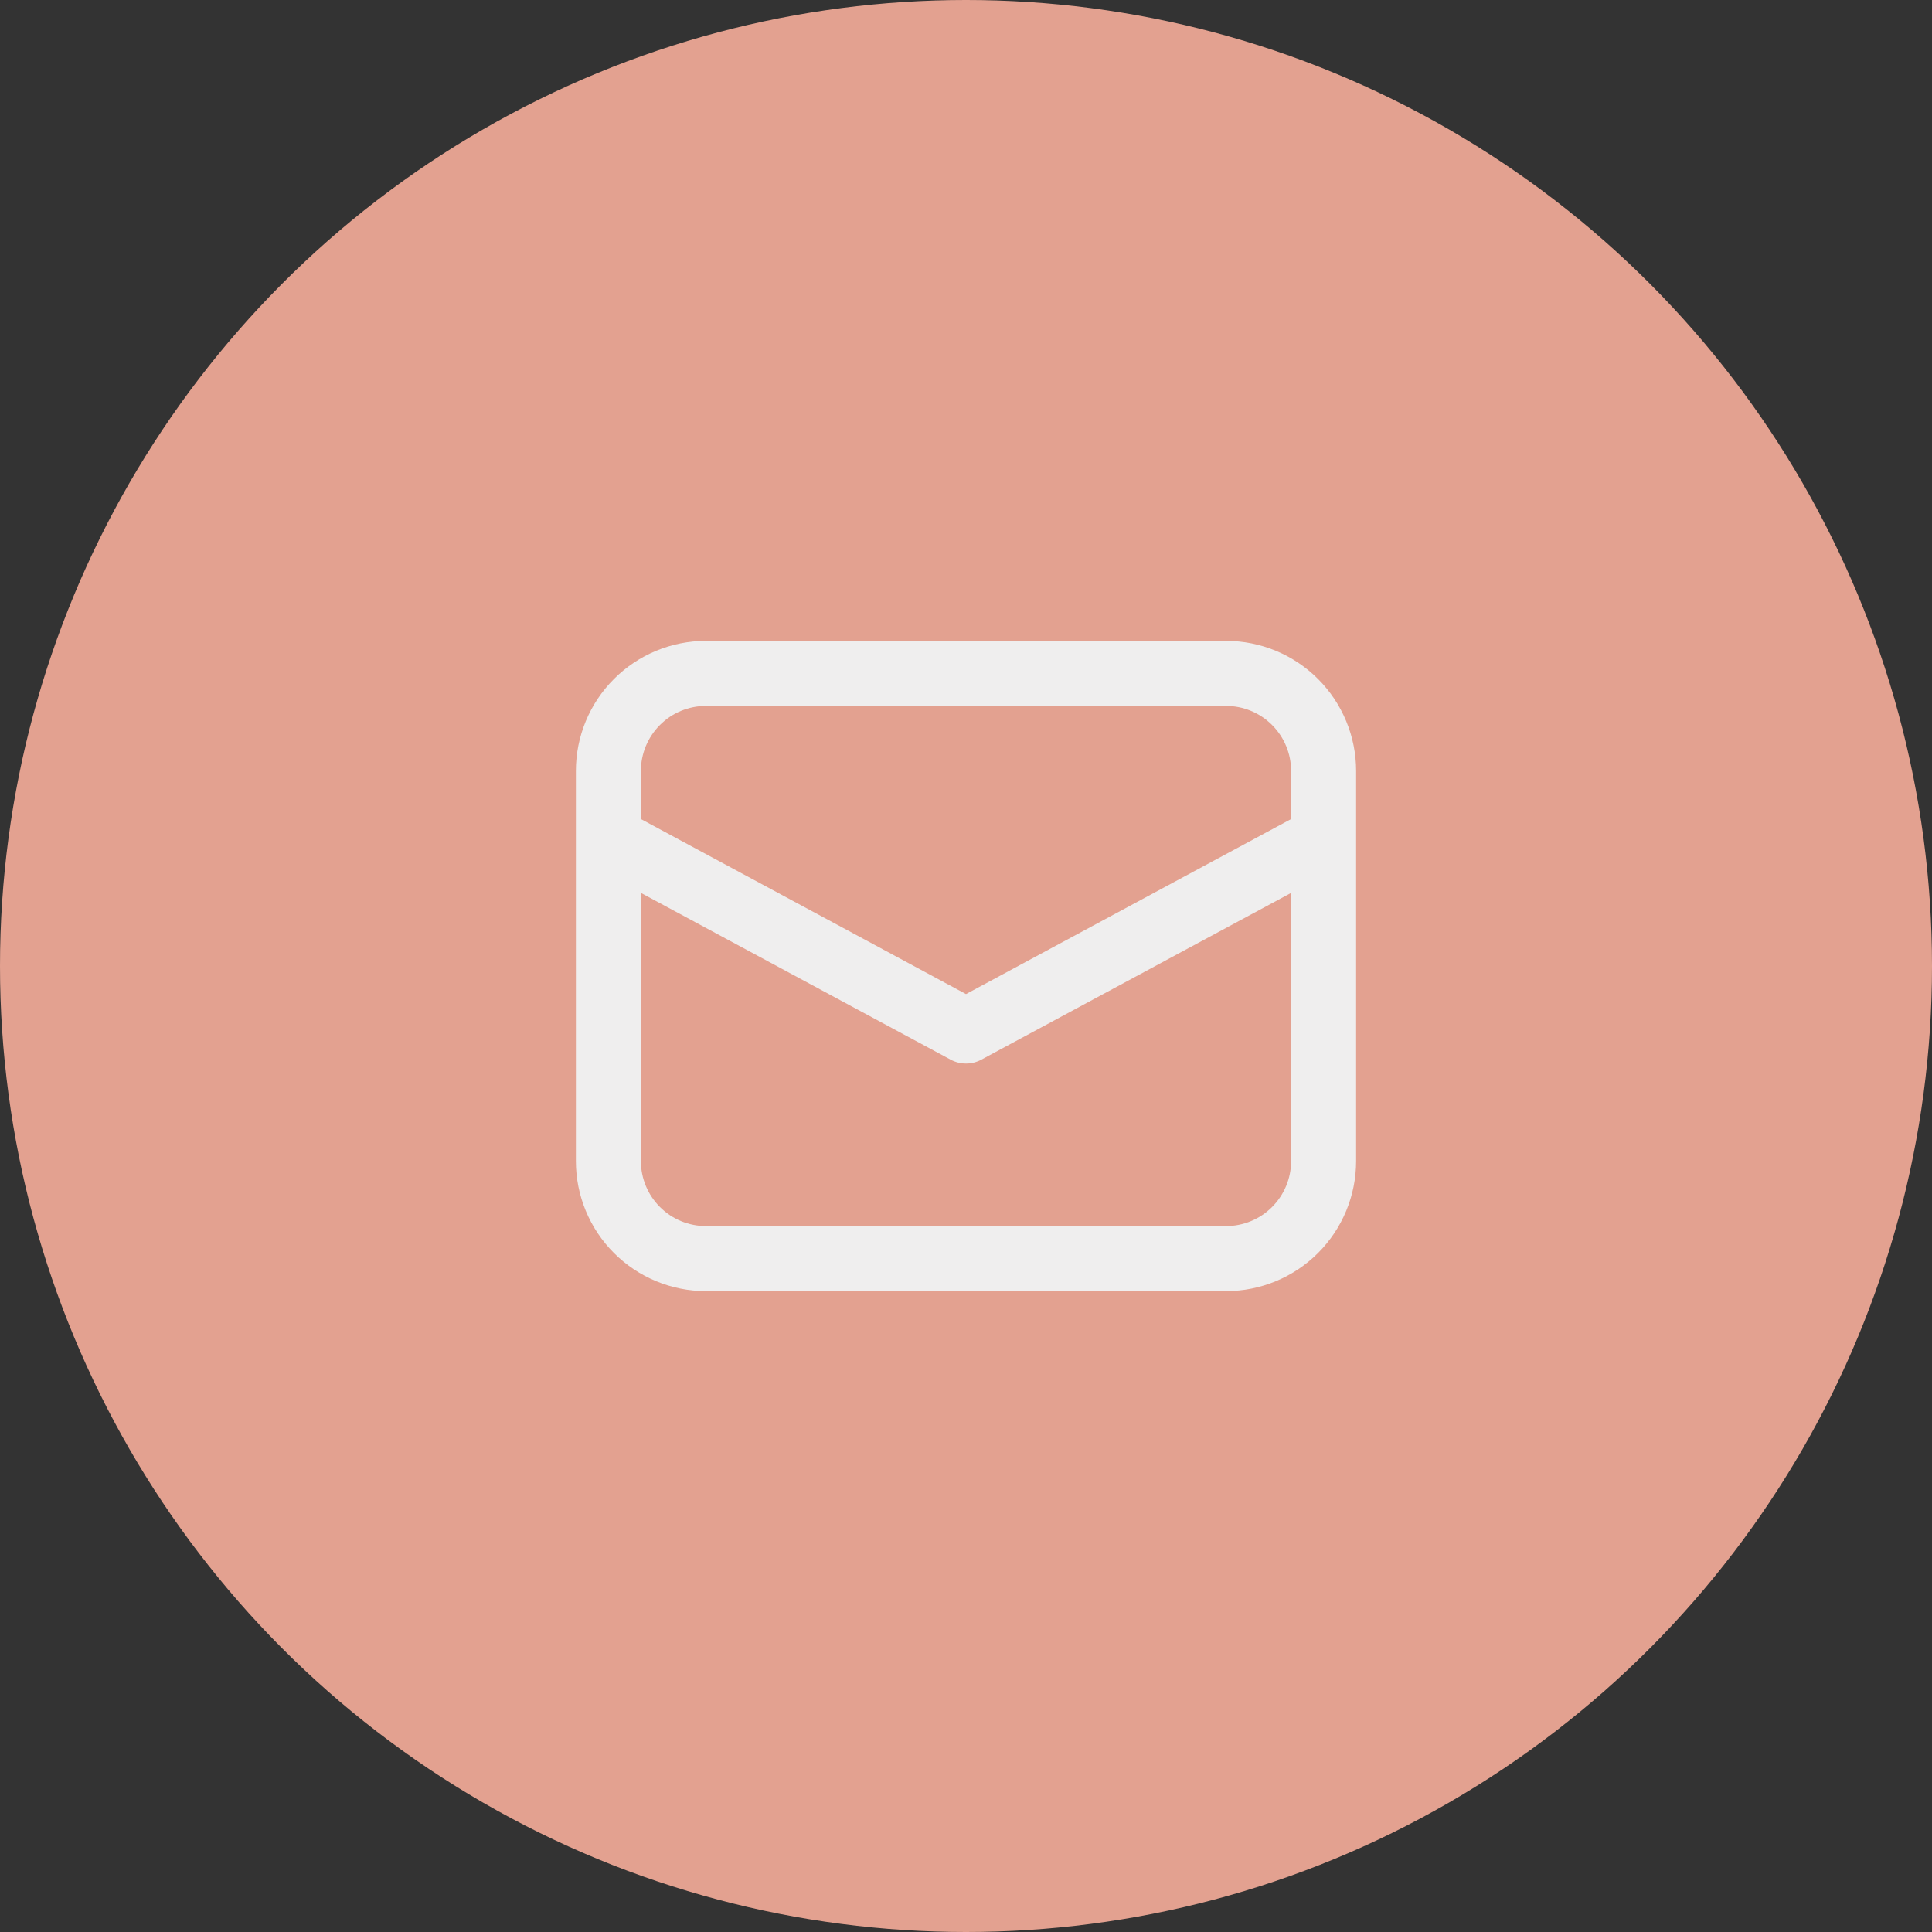
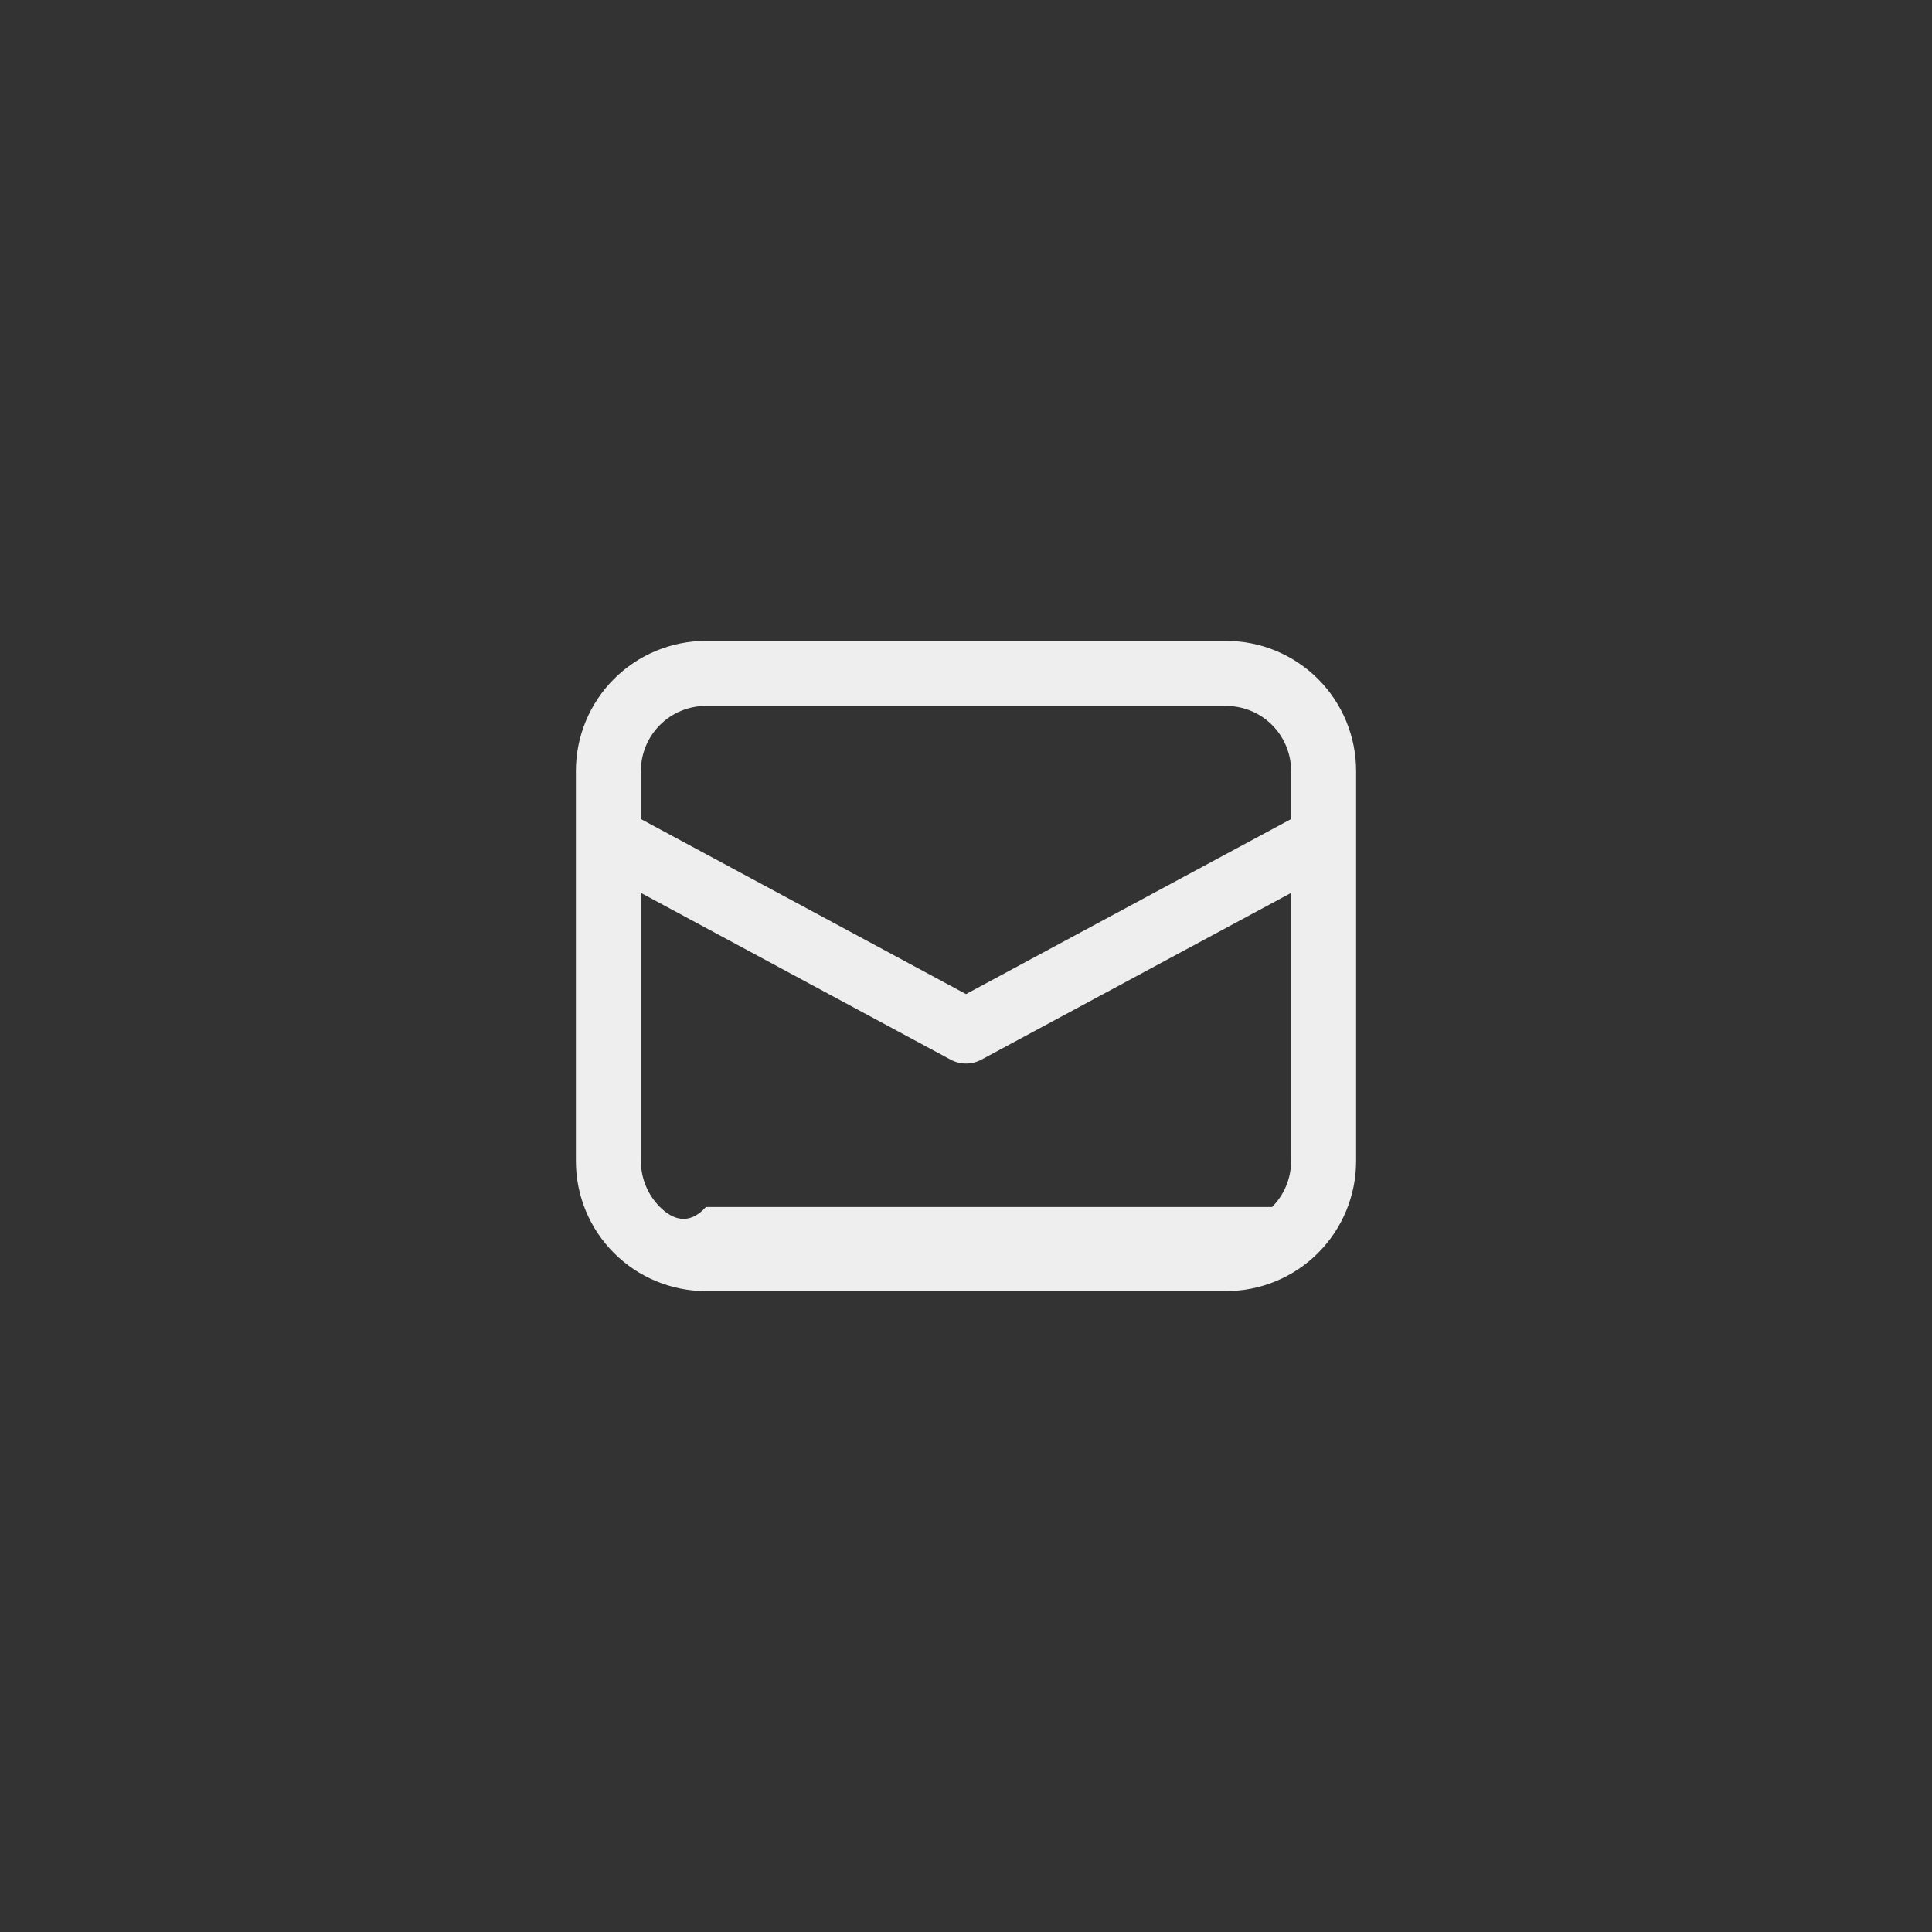
<svg xmlns="http://www.w3.org/2000/svg" width="65" height="65" viewBox="0 0 65 65" fill="none">
  <rect x="0" y="0" width="65" height="65" fill="#333333" stroke="none" />
-   <circle cx="32.5" cy="32.5" r="32.5" fill="#E3A190" />
-   <path d="M19.375 28.208V39.062C19.375 40.223 19.836 41.336 20.656 42.156C21.477 42.977 22.59 43.438 23.75 43.438H41.25C42.41 43.438 43.523 42.977 44.344 42.156C45.164 41.336 45.625 40.223 45.625 39.062V25.938C45.625 24.777 45.164 23.664 44.344 22.844C43.523 22.023 42.41 21.562 41.25 21.562H23.75C22.59 21.562 21.477 22.023 20.656 22.844C19.836 23.664 19.375 24.777 19.375 25.938V28.208ZM23.75 23.75H41.25C41.83 23.75 42.387 23.98 42.797 24.391C43.207 24.801 43.438 25.357 43.438 25.938V27.556L32.5 33.445L21.562 27.556V25.938C21.562 25.357 21.793 24.801 22.203 24.391C22.613 23.98 23.17 23.75 23.75 23.75ZM21.562 30.041L31.982 35.65C32.141 35.736 32.319 35.781 32.5 35.781C32.681 35.781 32.859 35.736 33.018 35.65L43.438 30.041V39.062C43.438 39.643 43.207 40.199 42.797 40.609C42.387 41.02 41.83 41.25 41.25 41.25H23.75C23.17 41.25 22.613 41.02 22.203 40.609C21.793 40.199 21.562 39.643 21.562 39.062V30.041Z" fill="#EFEEEE" />
+   <path d="M19.375 28.208V39.062C19.375 40.223 19.836 41.336 20.656 42.156C21.477 42.977 22.59 43.438 23.75 43.438H41.25C42.41 43.438 43.523 42.977 44.344 42.156C45.164 41.336 45.625 40.223 45.625 39.062V25.938C45.625 24.777 45.164 23.664 44.344 22.844C43.523 22.023 42.41 21.562 41.25 21.562H23.75C22.59 21.562 21.477 22.023 20.656 22.844C19.836 23.664 19.375 24.777 19.375 25.938V28.208ZM23.75 23.75H41.25C41.83 23.75 42.387 23.98 42.797 24.391C43.207 24.801 43.438 25.357 43.438 25.938V27.556L32.5 33.445L21.562 27.556V25.938C21.562 25.357 21.793 24.801 22.203 24.391C22.613 23.98 23.17 23.75 23.75 23.75ZM21.562 30.041L31.982 35.65C32.141 35.736 32.319 35.781 32.5 35.781C32.681 35.781 32.859 35.736 33.018 35.65L43.438 30.041V39.062C43.438 39.643 43.207 40.199 42.797 40.609H23.75C23.17 41.25 22.613 41.02 22.203 40.609C21.793 40.199 21.562 39.643 21.562 39.062V30.041Z" fill="#EFEEEE" />
</svg>